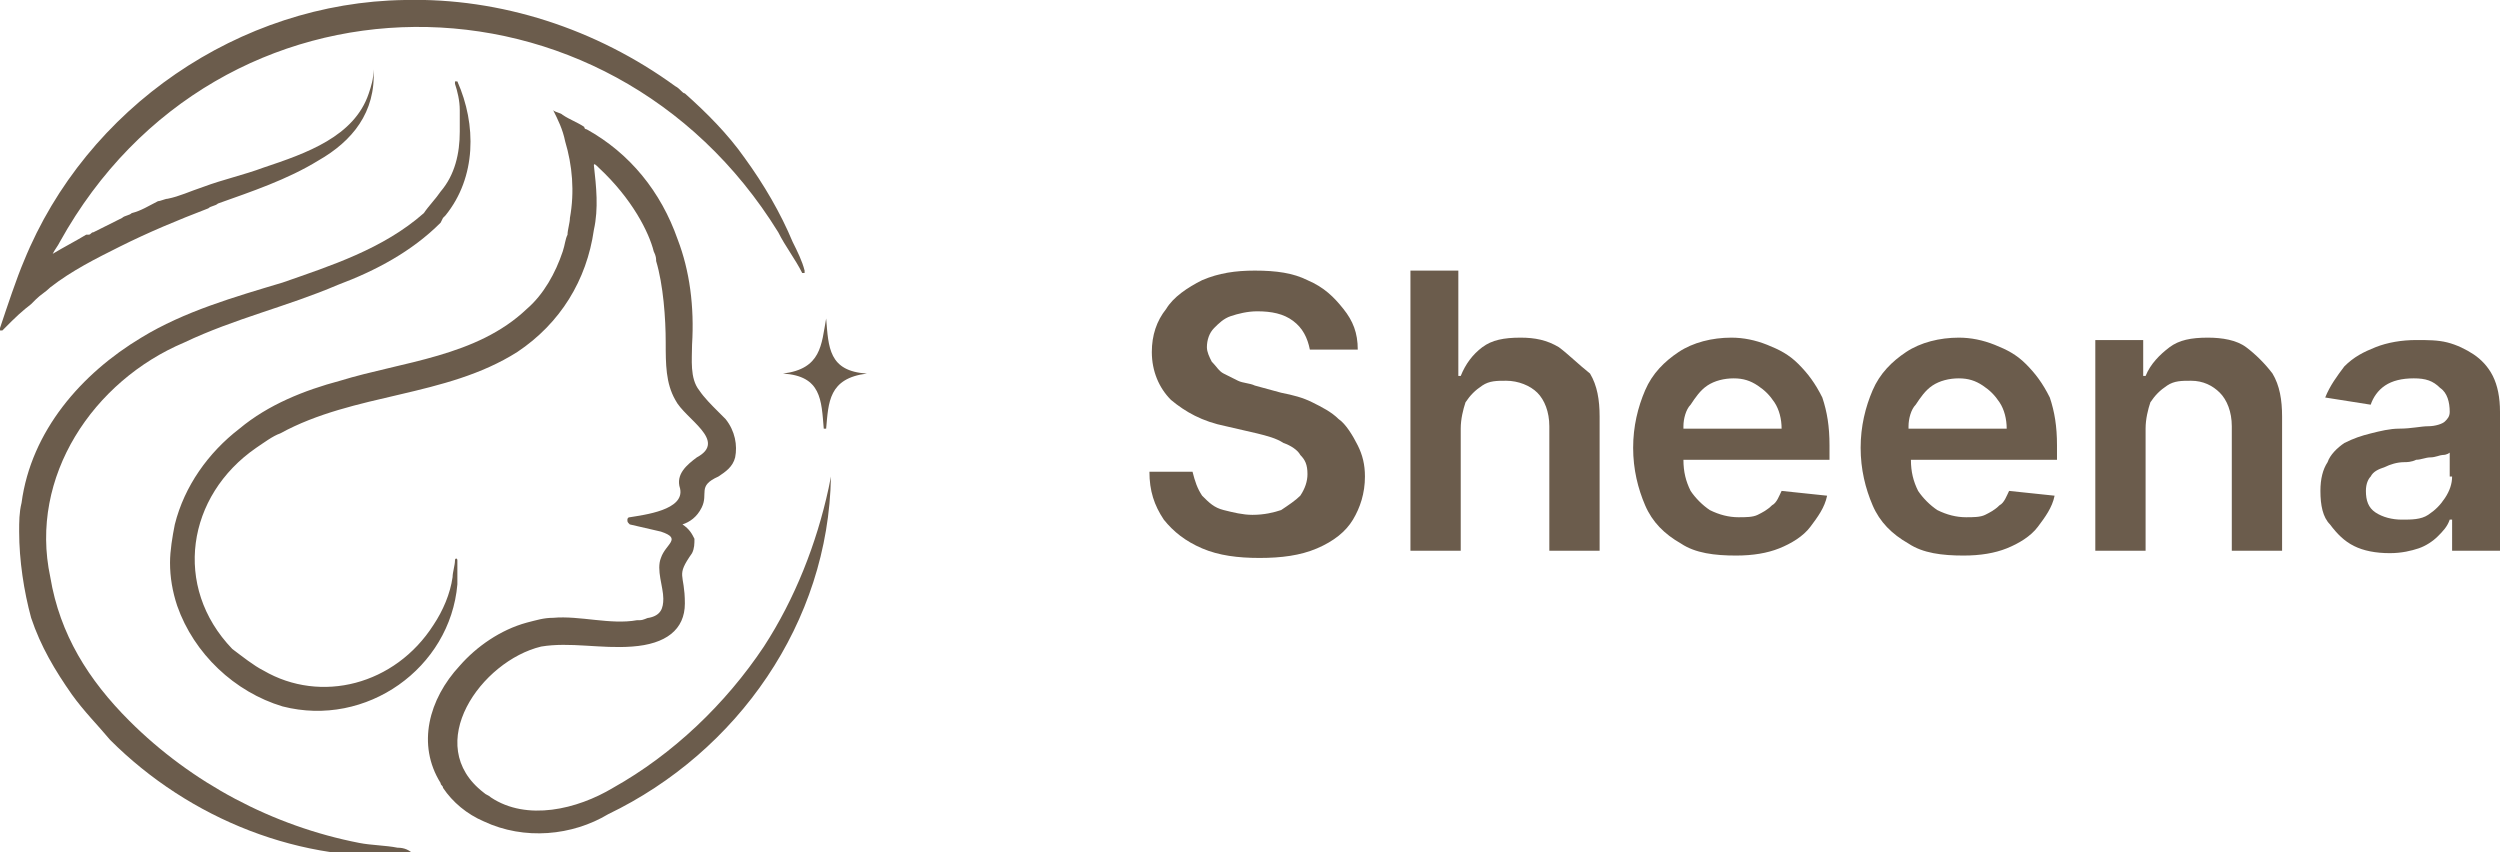
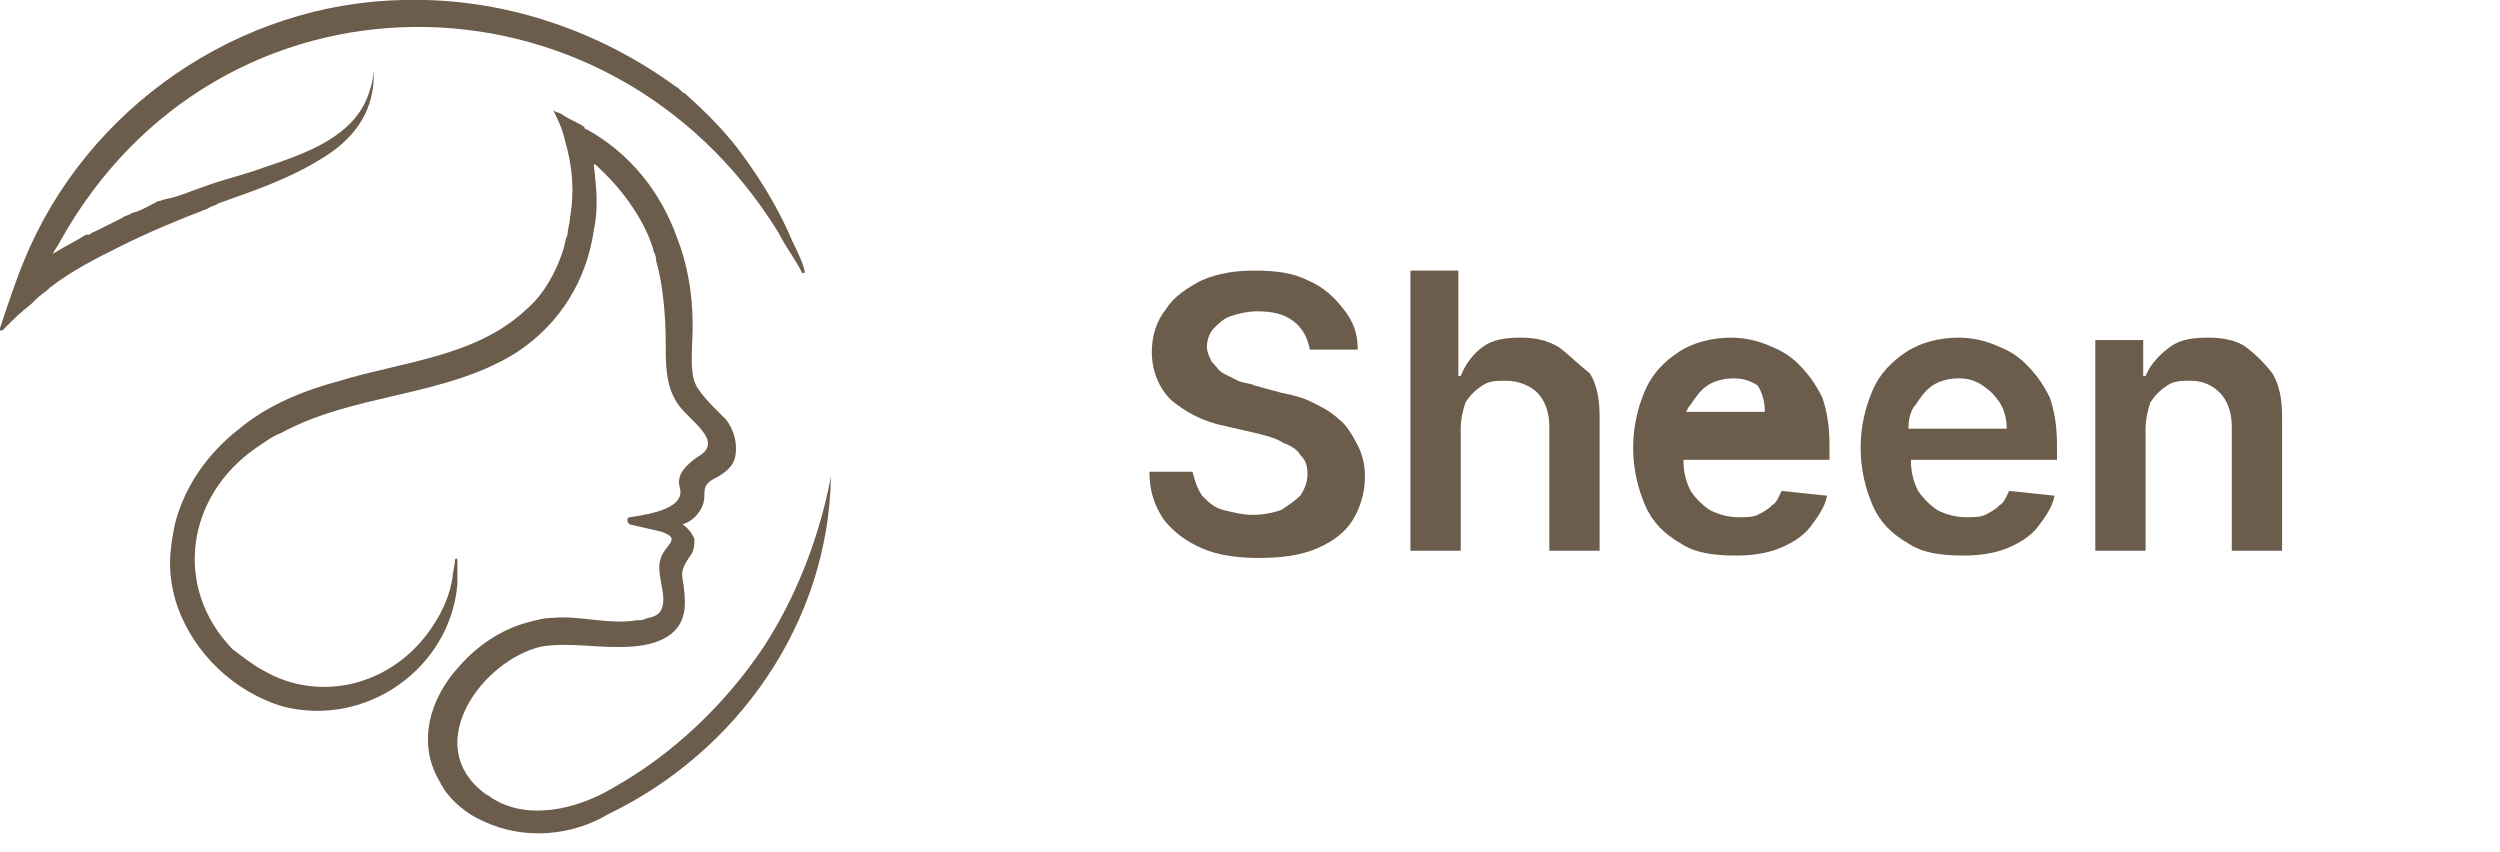
<svg xmlns="http://www.w3.org/2000/svg" version="1.1" id="Layer_1" x="0px" y="0px" viewBox="0 0 104.4 35.6" style="enable-background:new 0 0 104.4 35.6;" xml:space="preserve">
  <style type="text/css">
	.st0{fill:#6B5C4C;}
</style>
  <g>
-     <path class="st0" d="M16.6,35.4c-0.5-0.1-1.1-0.1-1.6-0.2c-3.6-0.7-7-2.5-9.6-5.1c-1.7-1.7-2.9-3.6-3.3-6c-0.9-4.2,1.8-8.2,5.6-9.8   c2.1-1,4.3-1.5,6.4-2.4c1.6-0.6,3.1-1.4,4.3-2.6l0.1-0.2L18.6,9c1.3-1.6,1.3-3.8,0.5-5.6c0,0,0,0-0.1,0c0,0,0,0,0,0.1   c0.1,0.3,0.2,0.7,0.2,1.1c0,0.3,0,0.6,0,0.9c0,0.9-0.2,1.8-0.8,2.5c-0.2,0.3-0.5,0.6-0.7,0.9c-1.7,1.5-3.9,2.2-5.9,2.9   c-2,0.6-4.1,1.2-5.9,2.3c-2.5,1.5-4.6,3.9-5,6.9c-0.1,0.4-0.1,0.8-0.1,1.2c0,1.2,0.2,2.5,0.5,3.6c0.4,1.2,1,2.2,1.7,3.2   c0.5,0.7,1.1,1.3,1.6,1.9c3.3,3.3,8,5.2,12.7,4.8c0,0,0,0,0,0c0,0,0,0,0,0C17.1,35.5,16.9,35.4,16.6,35.4z" />
    <path class="st0" d="M34.7,19.9L34.7,19.9C34.7,19.9,34.7,19.9,34.7,19.9l-0.1,0.5c-0.5,2.3-1.4,4.6-2.7,6.6   c-1.6,2.4-3.8,4.5-6.3,5.9c-1.5,0.9-3.6,1.4-5.1,0.4c0,0,0,0,0,0c-0.1-0.1-0.2-0.1-0.3-0.2c-2.6-2-0.1-5.5,2.4-6.1   c1.2-0.2,2.5,0.1,3.8,0c1.4-0.1,2.2-0.7,2.2-1.8c0-1.3-0.4-1.1,0.3-2.1c0.1-0.2,0.1-0.4,0.1-0.6c-0.1-0.2-0.2-0.4-0.5-0.6   c0.3-0.1,0.6-0.3,0.8-0.7c0.3-0.6-0.2-0.9,0.7-1.3c0.3-0.2,0.6-0.4,0.7-0.8c0.1-0.5,0-1.1-0.4-1.6c-0.1-0.1-0.2-0.2-0.3-0.3   c-0.3-0.3-0.6-0.6-0.8-0.9c-0.4-0.5-0.3-1.3-0.3-1.9c0.1-1.6-0.1-3.1-0.6-4.4c-0.7-2-2-3.6-3.8-4.6c0,0-0.1,0-0.1-0.1   c-0.3-0.2-0.6-0.3-0.9-0.5c-0.1-0.1-0.3-0.1-0.4-0.2c0,0,0,0,0,0c0,0,0,0,0,0c0.2,0.4,0.4,0.8,0.5,1.3c0.3,1,0.4,2.1,0.2,3.2   c0,0.2-0.1,0.5-0.1,0.7c-0.1,0.2-0.1,0.4-0.2,0.7c-0.3,0.9-0.8,1.8-1.5,2.4c-2.1,2-5.2,2.2-7.8,3c-1.5,0.4-3,1-4.2,2   c-1.3,1-2.3,2.4-2.7,4c-0.1,0.5-0.2,1.1-0.2,1.6c0,0.6,0.1,1.2,0.3,1.8c0,0,0,0,0,0c0,0,0,0,0,0c0.7,2,2.4,3.6,4.4,4.2   c3.5,0.9,7-1.6,7.3-5.1c0-0.3,0-0.6,0-1c0-0.1-0.1-0.1-0.1,0c0,0,0,0,0,0c0,0,0,0,0,0c0,0.2-0.1,0.5-0.1,0.7   c-0.1,0.7-0.4,1.4-0.8,2c-1.6,2.5-4.7,3.3-7.1,1.9c-0.4-0.2-0.9-0.6-1.3-0.9c-2.5-2.6-1.9-6.4,1-8.4c0.3-0.2,0.7-0.5,1-0.6   c3.1-1.7,6.9-1.5,9.9-3.4c1.8-1.2,2.9-3,3.2-5.1c0.2-0.9,0.1-1.8,0-2.7c0,0,0,0,0,0v0C24.8,6.8,24.9,6.9,25,7   c1.4,1.3,2.1,2.7,2.3,3.5c0.1,0.2,0.1,0.3,0.1,0.4c0.3,1,0.4,2.4,0.4,3.4c0,0.9,0,1.7,0.4,2.4c0.4,0.8,2.2,1.7,0.9,2.4   c-0.4,0.3-0.9,0.7-0.7,1.3c0.2,0.9-1.5,1.1-2.1,1.2c-0.1,0-0.1,0.1-0.1,0.1c0,0.1,0,0.1,0.1,0.2c0.4,0.1,0.9,0.2,1.3,0.3   c0.9,0.3,0.2,0.5,0,1.1c-0.2,0.5,0.1,1.2,0.1,1.7c0,0,0,0,0,0c0,0,0,0,0,0c0,0.4-0.1,0.7-0.6,0.8c-0.1,0-0.2,0.1-0.4,0.1   c0,0-0.1,0-0.1,0c-1.1,0.2-2.4-0.2-3.5-0.1c-0.4,0-0.7,0.1-1.1,0.2c-1.1,0.3-2.1,1-2.8,1.8c-1.3,1.4-1.8,3.3-0.8,4.9c0,0,0,0,0,0   c0,0,0,0,0,0c0,0.1,0.1,0.1,0.1,0.2c0.4,0.6,1,1.1,1.7,1.4c1.7,0.8,3.7,0.6,5.2-0.3C30.8,31.4,34.6,26,34.7,19.9L34.7,19.9   C34.8,19.9,34.7,19.9,34.7,19.9C34.7,19.9,34.7,19.9,34.7,19.9z" />
-     <path class="st0" d="M34.5,13.3C34.5,13.3,34.4,13.3,34.5,13.3c-0.2,1.1-0.2,2.1-1.8,2.3c1.6,0.1,1.6,1.1,1.7,2.3c0,0,0.1,0,0.1,0   c0.1-1.1,0.1-2.1,1.7-2.3C34.6,15.5,34.6,14.5,34.5,13.3z" />
    <path class="st0" d="M1.3,12.7c0.1-0.1,0.1-0.1,0.2-0.2c0,0,0,0,0,0c0,0,0,0,0,0c0.2-0.2,0.4-0.3,0.6-0.5C3,11.3,4,10.8,5,10.3   c1.2-0.6,2.4-1.1,3.7-1.6l0,0c0,0,0,0,0,0c0.1-0.1,0.3-0.1,0.4-0.2c1.4-0.5,2.9-1,4.2-1.8c1.4-0.8,2.4-2,2.3-3.8c0,0,0,0,0,0   c0,0,0,0,0,0c0,0.4-0.1,0.7-0.2,1c-0.6,1.8-2.6,2.5-4.4,3.1c-0.8,0.3-1.7,0.5-2.5,0.8C7.9,8,7.5,8.2,7,8.3c-0.1,0-0.3,0.1-0.4,0.1   C6.2,8.6,5.9,8.8,5.5,8.9C5.4,9,5.2,9,5.1,9.1C4.7,9.3,4.3,9.5,3.9,9.7c-0.1,0-0.1,0.1-0.2,0.1c0,0,0,0-0.1,0   c-0.5,0.3-0.9,0.5-1.4,0.8c0.1-0.2,0.2-0.3,0.3-0.5c6.6-11.9,22.9-11.9,30-0.4c0.3,0.6,0.7,1.1,1,1.7c0,0,0,0,0.1,0l0,0   c0,0,0,0,0-0.1c-0.1-0.4-0.3-0.8-0.5-1.2c-0.5-1.2-1.2-2.4-2-3.5c-0.7-1-1.6-1.9-2.5-2.7c0,0,0,0,0,0c0,0,0,0,0,0   c-0.1,0-0.2-0.2-0.4-0.3C24.9,1.2,20.9-0.1,16.9,0C10,0.1,3.6,4.5,1,10.9c-0.3,0.7-0.7,1.9-1,2.8c0,0,0,0.1,0,0.1c0,0,0.1,0,0.1,0   c0.1-0.1,0.3-0.3,0.4-0.4c0,0,0,0,0,0C0.9,13,1.3,12.7,1.3,12.7z" />
    <path class="st0" d="M65.1,14.5c-0.5-0.3-1-0.4-1.6-0.4c-0.7,0-1.2,0.1-1.6,0.4c-0.4,0.3-0.7,0.7-0.9,1.2h-0.1v-4.4h-2V23h2.1v-5.1   c0-0.4,0.1-0.8,0.2-1.1c0.2-0.3,0.4-0.5,0.7-0.7c0.3-0.2,0.6-0.2,1-0.2c0.5,0,1,0.2,1.3,0.5c0.3,0.3,0.5,0.8,0.5,1.4V23h2.1v-5.6   c0-0.7-0.1-1.3-0.4-1.8C65.9,15.2,65.5,14.8,65.1,14.5z" />
    <path class="st0" d="M93.8,14.5c-0.4-0.3-1-0.4-1.6-0.4c-0.7,0-1.2,0.1-1.6,0.4c-0.4,0.3-0.8,0.7-1,1.2h-0.1v-1.5h-2V23h2.1v-5.1   c0-0.4,0.1-0.8,0.2-1.1c0.2-0.3,0.4-0.5,0.7-0.7c0.3-0.2,0.6-0.2,1-0.2c0.5,0,0.9,0.2,1.2,0.5c0.3,0.3,0.5,0.8,0.5,1.4V23h2.1v-5.6   c0-0.7-0.1-1.3-0.4-1.8C94.6,15.2,94.2,14.8,93.8,14.5z" />
-     <path class="st0" d="M104.1,15.7c-0.2-0.4-0.5-0.7-0.8-0.9c-0.3-0.2-0.7-0.4-1.1-0.5c-0.4-0.1-0.8-0.1-1.3-0.1   c-0.6,0-1.2,0.1-1.7,0.3c-0.5,0.2-0.9,0.4-1.3,0.8c-0.3,0.4-0.6,0.8-0.8,1.3l1.9,0.3c0.1-0.3,0.3-0.6,0.6-0.8   c0.3-0.2,0.7-0.3,1.2-0.3c0.5,0,0.8,0.1,1.1,0.4c0.3,0.2,0.4,0.6,0.4,1v0c0,0.2-0.1,0.3-0.2,0.4c-0.1,0.1-0.4,0.2-0.7,0.2   c-0.3,0-0.7,0.1-1.2,0.1c-0.4,0-0.8,0.1-1.2,0.2c-0.4,0.1-0.7,0.2-1.1,0.4c-0.3,0.2-0.6,0.5-0.7,0.8c-0.2,0.3-0.3,0.7-0.3,1.2   c0,0.6,0.1,1.1,0.4,1.4c0.3,0.4,0.6,0.7,1,0.9c0.4,0.2,0.9,0.3,1.5,0.3c0.5,0,0.9-0.1,1.2-0.2c0.3-0.1,0.6-0.3,0.8-0.5   c0.2-0.2,0.4-0.4,0.5-0.7h0.1V23h2v-5.8C104.4,16.6,104.3,16.1,104.1,15.7z M102.4,19.9c0,0.3-0.1,0.6-0.3,0.9   c-0.2,0.3-0.4,0.5-0.7,0.7c-0.3,0.2-0.7,0.2-1.1,0.2c-0.4,0-0.8-0.1-1.1-0.3c-0.3-0.2-0.4-0.5-0.4-0.9c0-0.3,0.1-0.5,0.2-0.6   c0.1-0.2,0.3-0.3,0.6-0.4c0.2-0.1,0.5-0.2,0.8-0.2c0.1,0,0.3,0,0.5-0.1c0.2,0,0.4-0.1,0.6-0.1c0.2,0,0.4-0.1,0.5-0.1   c0.2,0,0.3-0.1,0.3-0.1V19.9z" />
    <path class="st0" d="M84.6,15.2c-0.4-0.4-0.8-0.6-1.3-0.8c-0.5-0.2-1-0.3-1.5-0.3c-0.8,0-1.6,0.2-2.2,0.6c-0.6,0.4-1.1,0.9-1.4,1.6   c-0.3,0.7-0.5,1.5-0.5,2.4c0,0.9,0.2,1.7,0.5,2.4c0.3,0.7,0.8,1.2,1.5,1.6c0.6,0.4,1.4,0.5,2.3,0.5c0.7,0,1.3-0.1,1.8-0.3   c0.5-0.2,1-0.5,1.3-0.9c0.3-0.4,0.6-0.8,0.7-1.3l-1.9-0.2c-0.1,0.2-0.2,0.5-0.4,0.6c-0.2,0.2-0.4,0.3-0.6,0.4   c-0.2,0.1-0.5,0.1-0.8,0.1c-0.4,0-0.8-0.1-1.2-0.3c-0.3-0.2-0.6-0.5-0.8-0.8c-0.2-0.4-0.3-0.8-0.3-1.3h6.1v-0.6   c0-0.8-0.1-1.4-0.3-2C85.3,16,85,15.6,84.6,15.2z M79.7,17.8c0-0.3,0.1-0.7,0.3-0.9c0.2-0.3,0.4-0.6,0.7-0.8   c0.3-0.2,0.7-0.3,1.1-0.3c0.4,0,0.7,0.1,1,0.3c0.3,0.2,0.5,0.4,0.7,0.7c0.2,0.3,0.3,0.7,0.3,1.1H79.7z" />
    <path class="st0" d="M55.9,17.5c-0.3-0.3-0.7-0.5-1.1-0.7c-0.4-0.2-0.8-0.3-1.3-0.4l-1.1-0.3c-0.2-0.1-0.5-0.1-0.7-0.2   c-0.2-0.1-0.4-0.2-0.6-0.3c-0.2-0.1-0.3-0.3-0.5-0.5c-0.1-0.2-0.2-0.4-0.2-0.6c0-0.3,0.1-0.6,0.3-0.8c0.2-0.2,0.4-0.4,0.7-0.5   s0.7-0.2,1.1-0.2c0.6,0,1.1,0.1,1.5,0.4c0.4,0.3,0.6,0.7,0.7,1.2h2c0-0.7-0.2-1.2-0.6-1.7c-0.4-0.5-0.8-0.9-1.5-1.2   c-0.6-0.3-1.3-0.4-2.2-0.4c-0.8,0-1.5,0.1-2.2,0.4c-0.6,0.3-1.2,0.7-1.5,1.2c-0.4,0.5-0.6,1.1-0.6,1.8c0,0.8,0.3,1.5,0.8,2   c0.6,0.5,1.3,0.9,2.3,1.1l1.3,0.3c0.4,0.1,0.8,0.2,1.1,0.4c0.3,0.1,0.6,0.3,0.7,0.5c0.2,0.2,0.3,0.4,0.3,0.8c0,0.3-0.1,0.6-0.3,0.9   c-0.2,0.2-0.5,0.4-0.8,0.6c-0.3,0.1-0.7,0.2-1.2,0.2c-0.4,0-0.8-0.1-1.2-0.2c-0.4-0.1-0.6-0.3-0.9-0.6c-0.2-0.3-0.3-0.6-0.4-1H48   c0,0.8,0.2,1.4,0.6,2c0.4,0.5,0.9,0.9,1.6,1.2c0.7,0.3,1.5,0.4,2.4,0.4c0.9,0,1.7-0.1,2.4-0.4c0.7-0.3,1.2-0.7,1.5-1.2   c0.3-0.5,0.5-1.1,0.5-1.8c0-0.5-0.1-0.9-0.3-1.3S56.2,17.7,55.9,17.5z" />
-     <path class="st0" d="M75.1,15.2c-0.4-0.4-0.8-0.6-1.3-0.8c-0.5-0.2-1-0.3-1.5-0.3c-0.8,0-1.6,0.2-2.2,0.6c-0.6,0.4-1.1,0.9-1.4,1.6   c-0.3,0.7-0.5,1.5-0.5,2.4c0,0.9,0.2,1.7,0.5,2.4c0.3,0.7,0.8,1.2,1.5,1.6c0.6,0.4,1.4,0.5,2.3,0.5c0.7,0,1.3-0.1,1.8-0.3   c0.5-0.2,1-0.5,1.3-0.9c0.3-0.4,0.6-0.8,0.7-1.3l-1.9-0.2c-0.1,0.2-0.2,0.5-0.4,0.6c-0.2,0.2-0.4,0.3-0.6,0.4   c-0.2,0.1-0.5,0.1-0.8,0.1c-0.4,0-0.8-0.1-1.2-0.3c-0.3-0.2-0.6-0.5-0.8-0.8c-0.2-0.4-0.3-0.8-0.3-1.3h6.1v-0.6   c0-0.8-0.1-1.4-0.3-2C75.8,16,75.5,15.6,75.1,15.2z M70.3,17.8c0-0.3,0.1-0.7,0.3-0.9c0.2-0.3,0.4-0.6,0.7-0.8   c0.3-0.2,0.7-0.3,1.1-0.3c0.4,0,0.7,0.1,1,0.3c0.3,0.2,0.5,0.4,0.7,0.7c0.2,0.3,0.3,0.7,0.3,1.1H70.3z" />
+     <path class="st0" d="M75.1,15.2c-0.4-0.4-0.8-0.6-1.3-0.8c-0.5-0.2-1-0.3-1.5-0.3c-0.8,0-1.6,0.2-2.2,0.6c-0.6,0.4-1.1,0.9-1.4,1.6   c-0.3,0.7-0.5,1.5-0.5,2.4c0,0.9,0.2,1.7,0.5,2.4c0.3,0.7,0.8,1.2,1.5,1.6c0.6,0.4,1.4,0.5,2.3,0.5c0.7,0,1.3-0.1,1.8-0.3   c0.5-0.2,1-0.5,1.3-0.9c0.3-0.4,0.6-0.8,0.7-1.3l-1.9-0.2c-0.1,0.2-0.2,0.5-0.4,0.6c-0.2,0.2-0.4,0.3-0.6,0.4   c-0.2,0.1-0.5,0.1-0.8,0.1c-0.4,0-0.8-0.1-1.2-0.3c-0.3-0.2-0.6-0.5-0.8-0.8c-0.2-0.4-0.3-0.8-0.3-1.3h6.1v-0.6   c0-0.8-0.1-1.4-0.3-2C75.8,16,75.5,15.6,75.1,15.2z M70.3,17.8c0-0.3,0.1-0.7,0.3-0.9c0.2-0.3,0.4-0.6,0.7-0.8   c0.3-0.2,0.7-0.3,1.1-0.3c0.4,0,0.7,0.1,1,0.3c0.2,0.3,0.3,0.7,0.3,1.1H70.3z" />
  </g>
</svg>